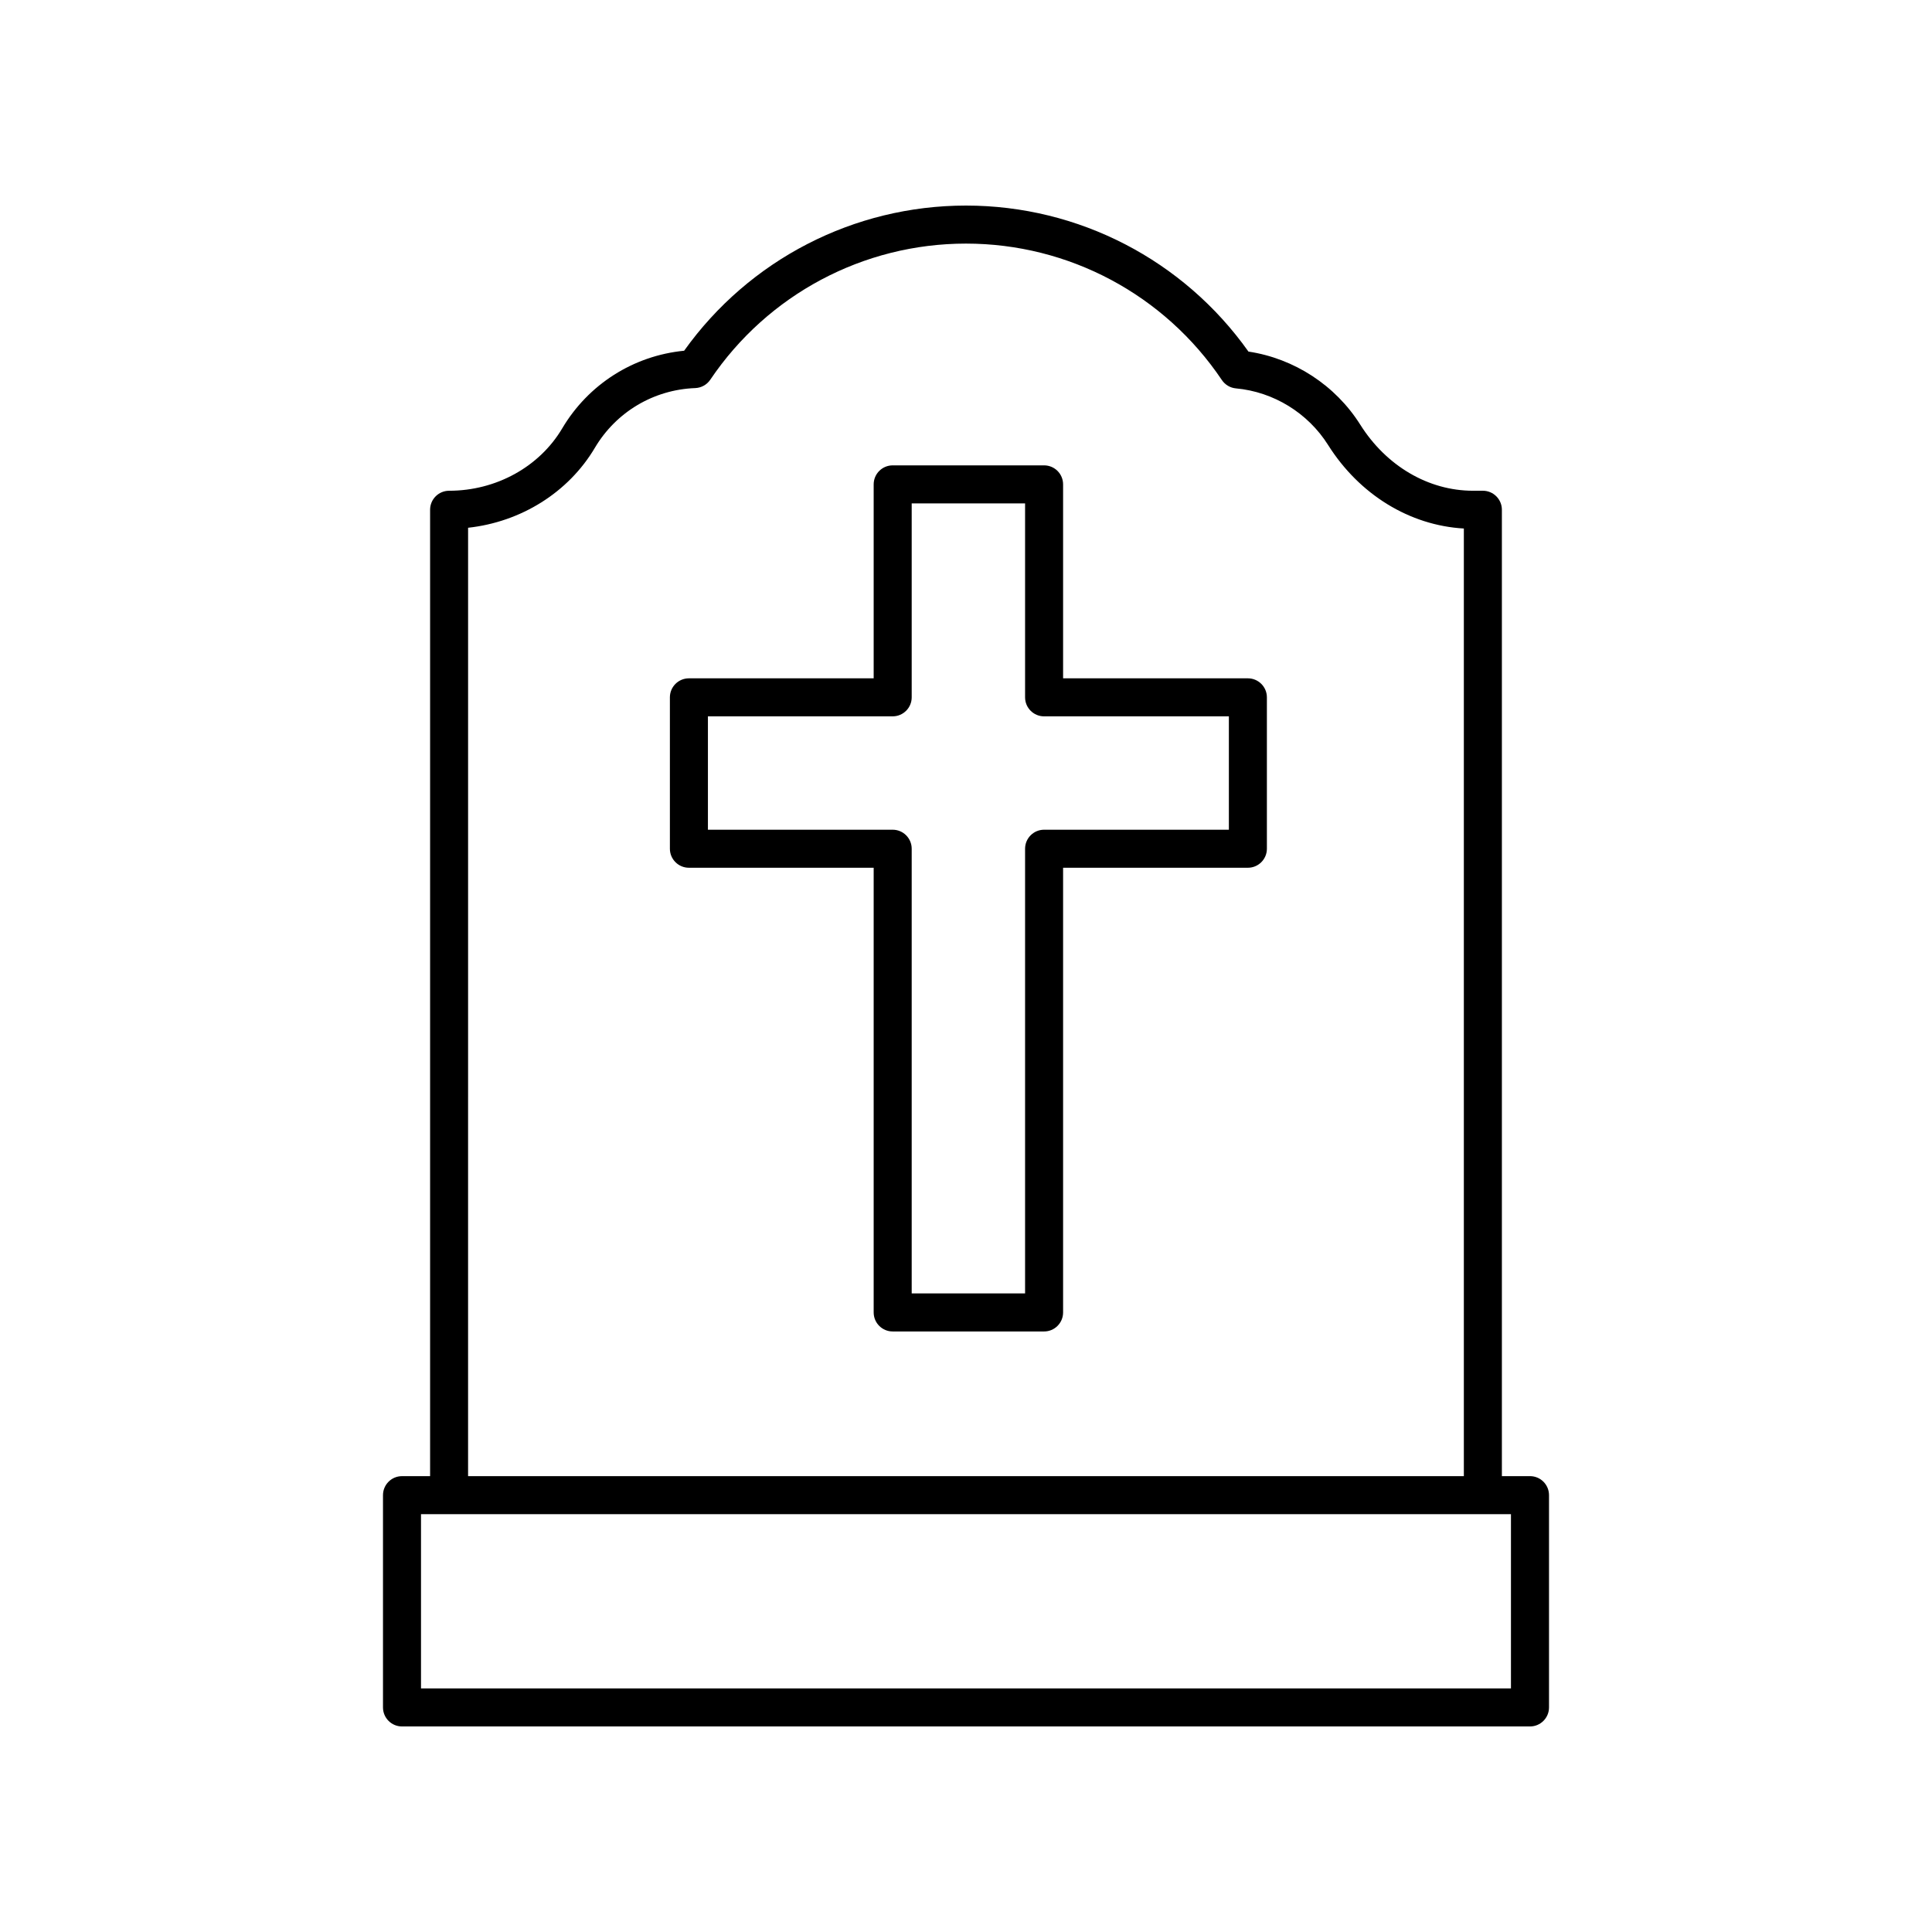
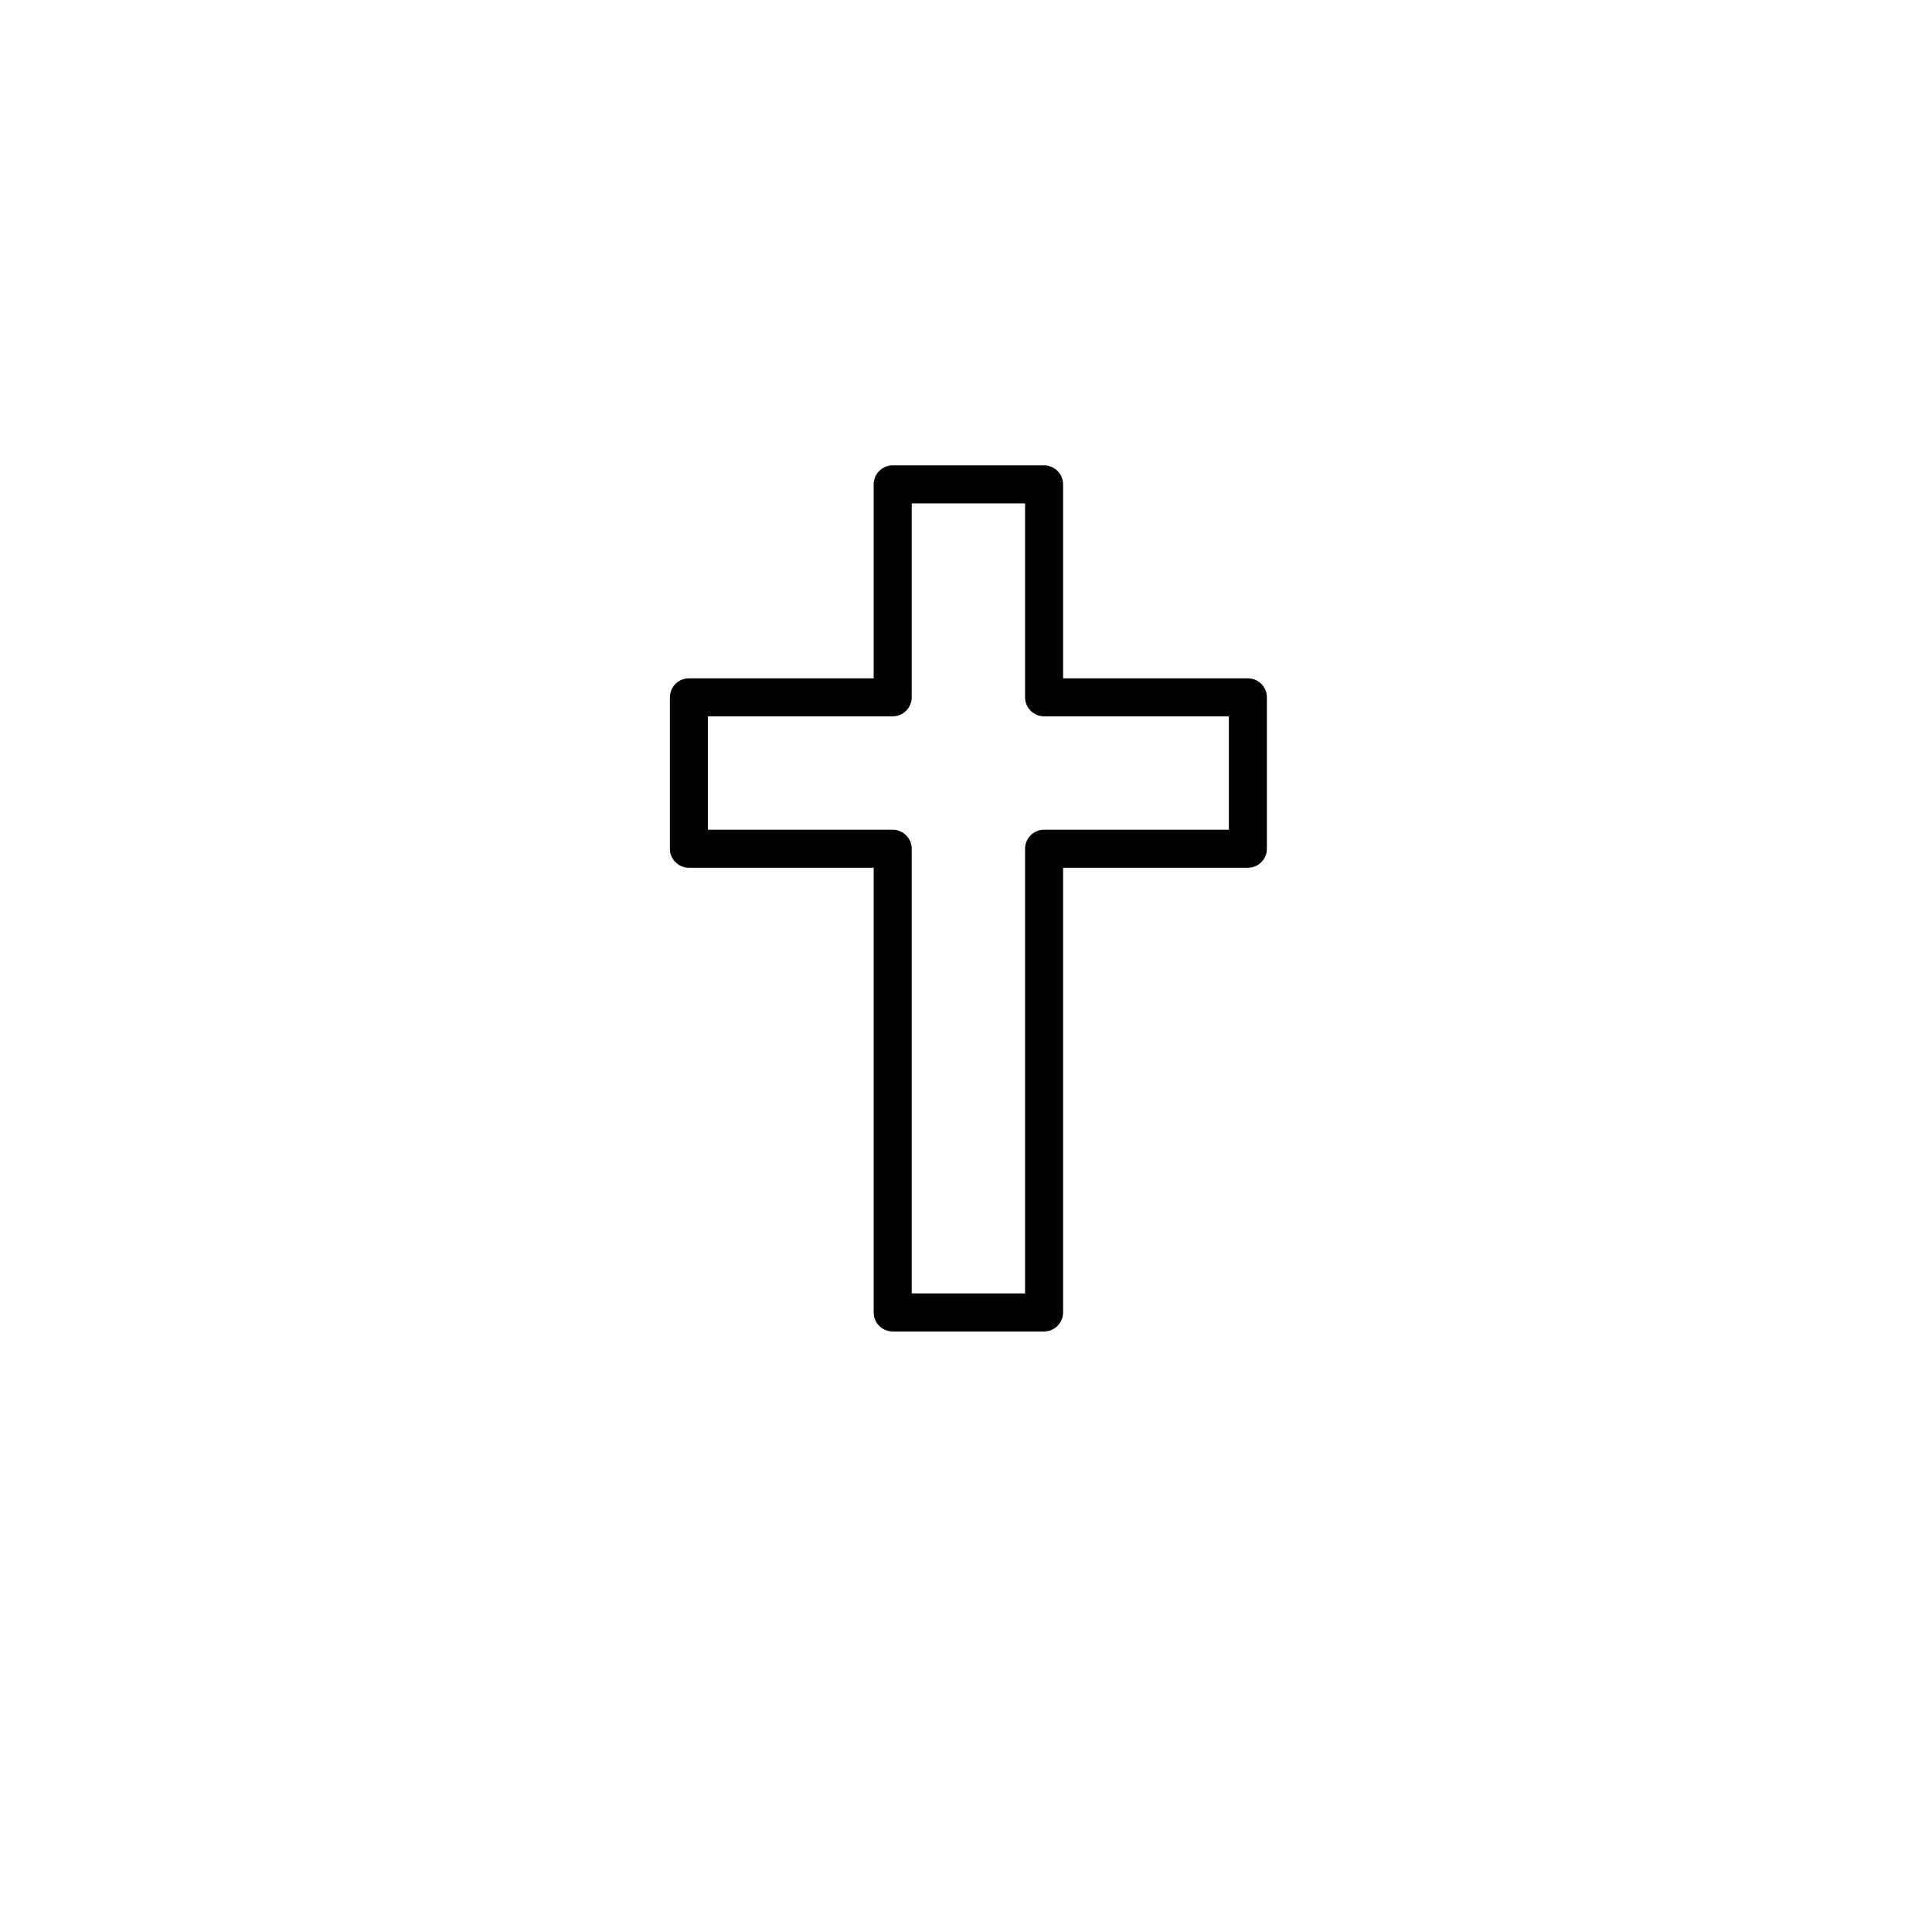
<svg xmlns="http://www.w3.org/2000/svg" fill="#000000" width="800px" height="800px" version="1.1" viewBox="144 144 512 512">
  <g>
-     <path d="m549.46 535.19h-7.445v-256.1c0-2.781-2.258-5.039-5.039-5.039h-2.625c-11.797 0-22.965-6.547-29.875-17.52-6.574-10.434-17.52-17.543-29.625-19.359-17.223-24.273-45.031-38.695-74.852-38.695-29.723 0-57.461 14.336-74.695 38.469-13.43 1.312-25.379 8.879-32.32 20.594-6.039 10.188-17.52 16.516-29.965 16.516-2.781 0-5.039 2.254-5.039 5.039v256.1h-7.445c-2.781 0-5.039 2.258-5.039 5.039v56.254c0 2.781 2.258 5.039 5.039 5.039h298.93c2.781 0 5.039-2.258 5.039-5.039v-56.258c0-2.781-2.258-5.039-5.039-5.039zm-281.41-251.33c14.008-1.527 26.582-9.352 33.594-21.184 5.633-9.5 15.574-15.418 26.602-15.832 1.605-0.062 3.09-0.887 3.988-2.219 15.23-22.586 40.562-36.07 67.762-36.07 27.238 0 52.594 13.52 67.816 36.164 0.848 1.258 2.215 2.07 3.727 2.207 9.941 0.902 19.066 6.504 24.41 14.984 8.305 13.18 21.625 21.328 35.988 22.152v251.13h-263.89zm276.37 307.59h-288.85v-46.184h288.85z" />
    <path d="m474.7 323.76h-48.969v-51.395c0-2.781-2.254-5.039-5.039-5.039h-40.121c-2.781 0-5.039 2.258-5.039 5.039v51.398h-48.965c-2.781 0-5.039 2.254-5.039 5.039v40.121c0 2.781 2.258 5.039 5.039 5.039h48.965v117.85c0 2.781 2.254 5.039 5.039 5.039h40.121c2.781 0 5.039-2.254 5.039-5.039v-117.85h48.969c2.781 0 5.039-2.254 5.039-5.039v-40.121c0-2.781-2.254-5.039-5.039-5.039zm-5.035 40.125h-48.969c-2.781 0-5.039 2.258-5.039 5.039v117.85h-30.047v-117.85c0-2.781-2.258-5.039-5.039-5.039h-48.965v-30.047h48.965c2.781 0 5.039-2.258 5.039-5.039v-51.395h30.047v51.398c0 2.781 2.258 5.039 5.039 5.039h48.969z" />
  </g>
</svg>